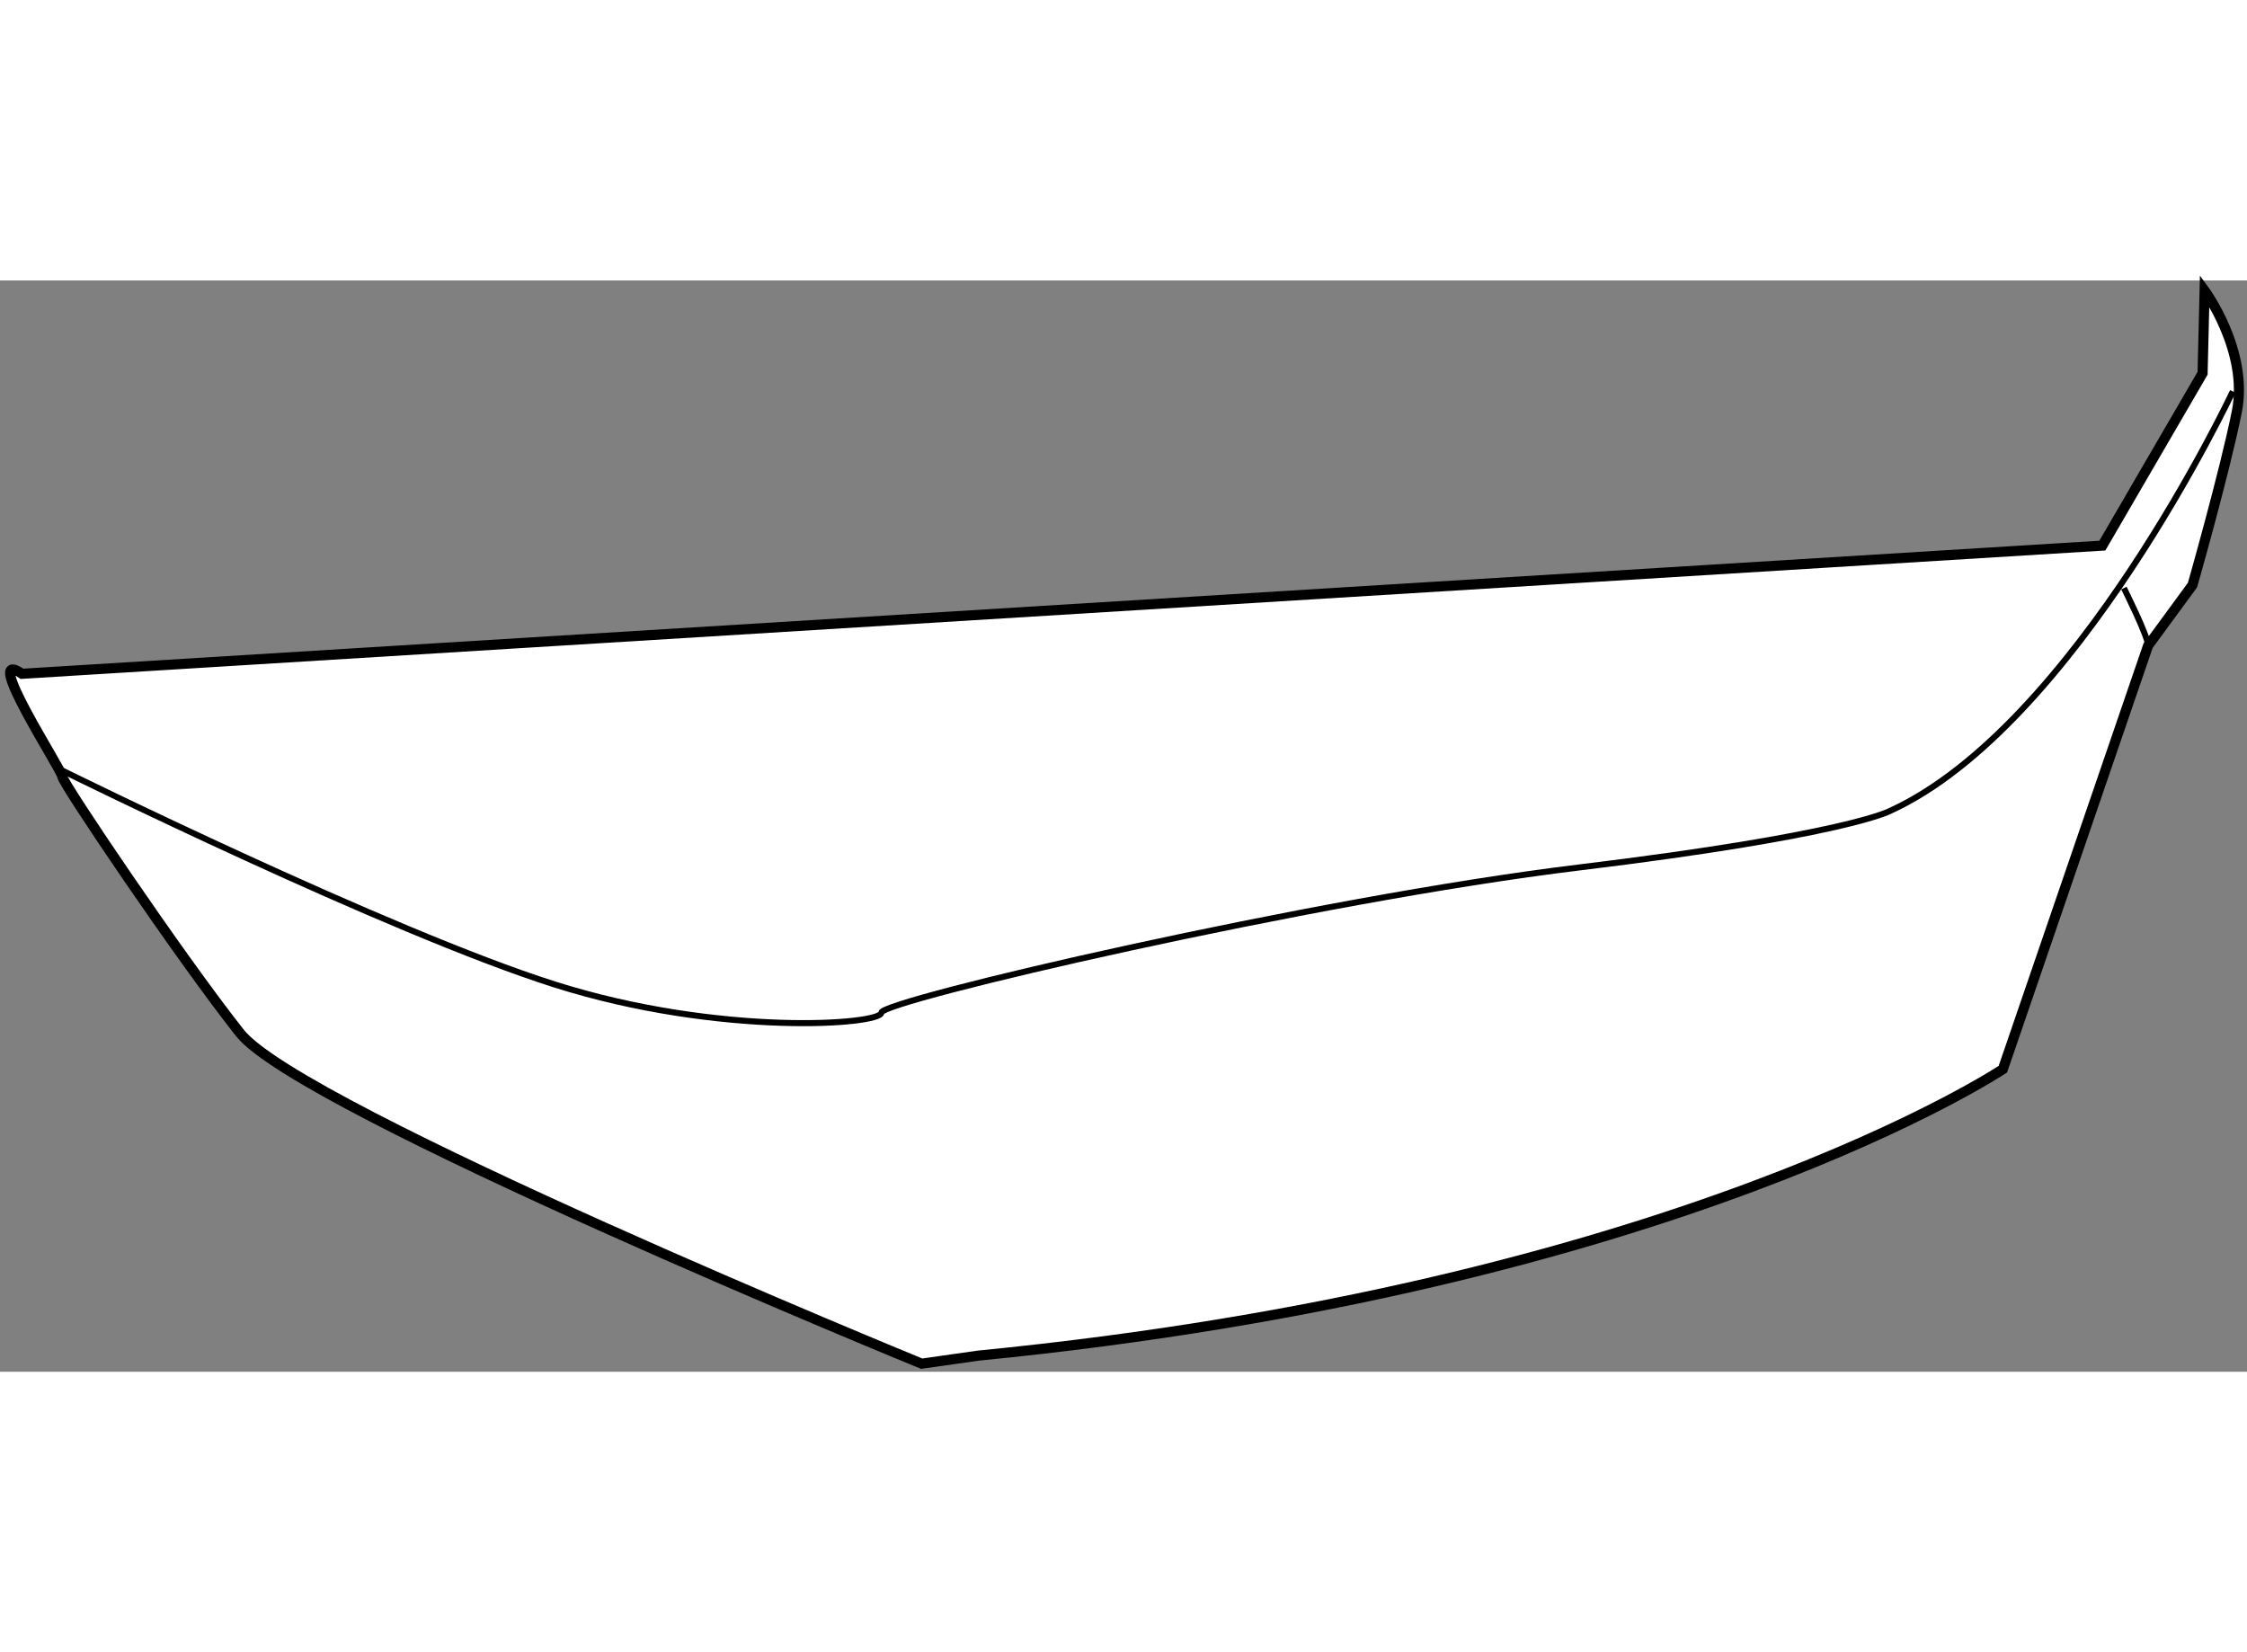
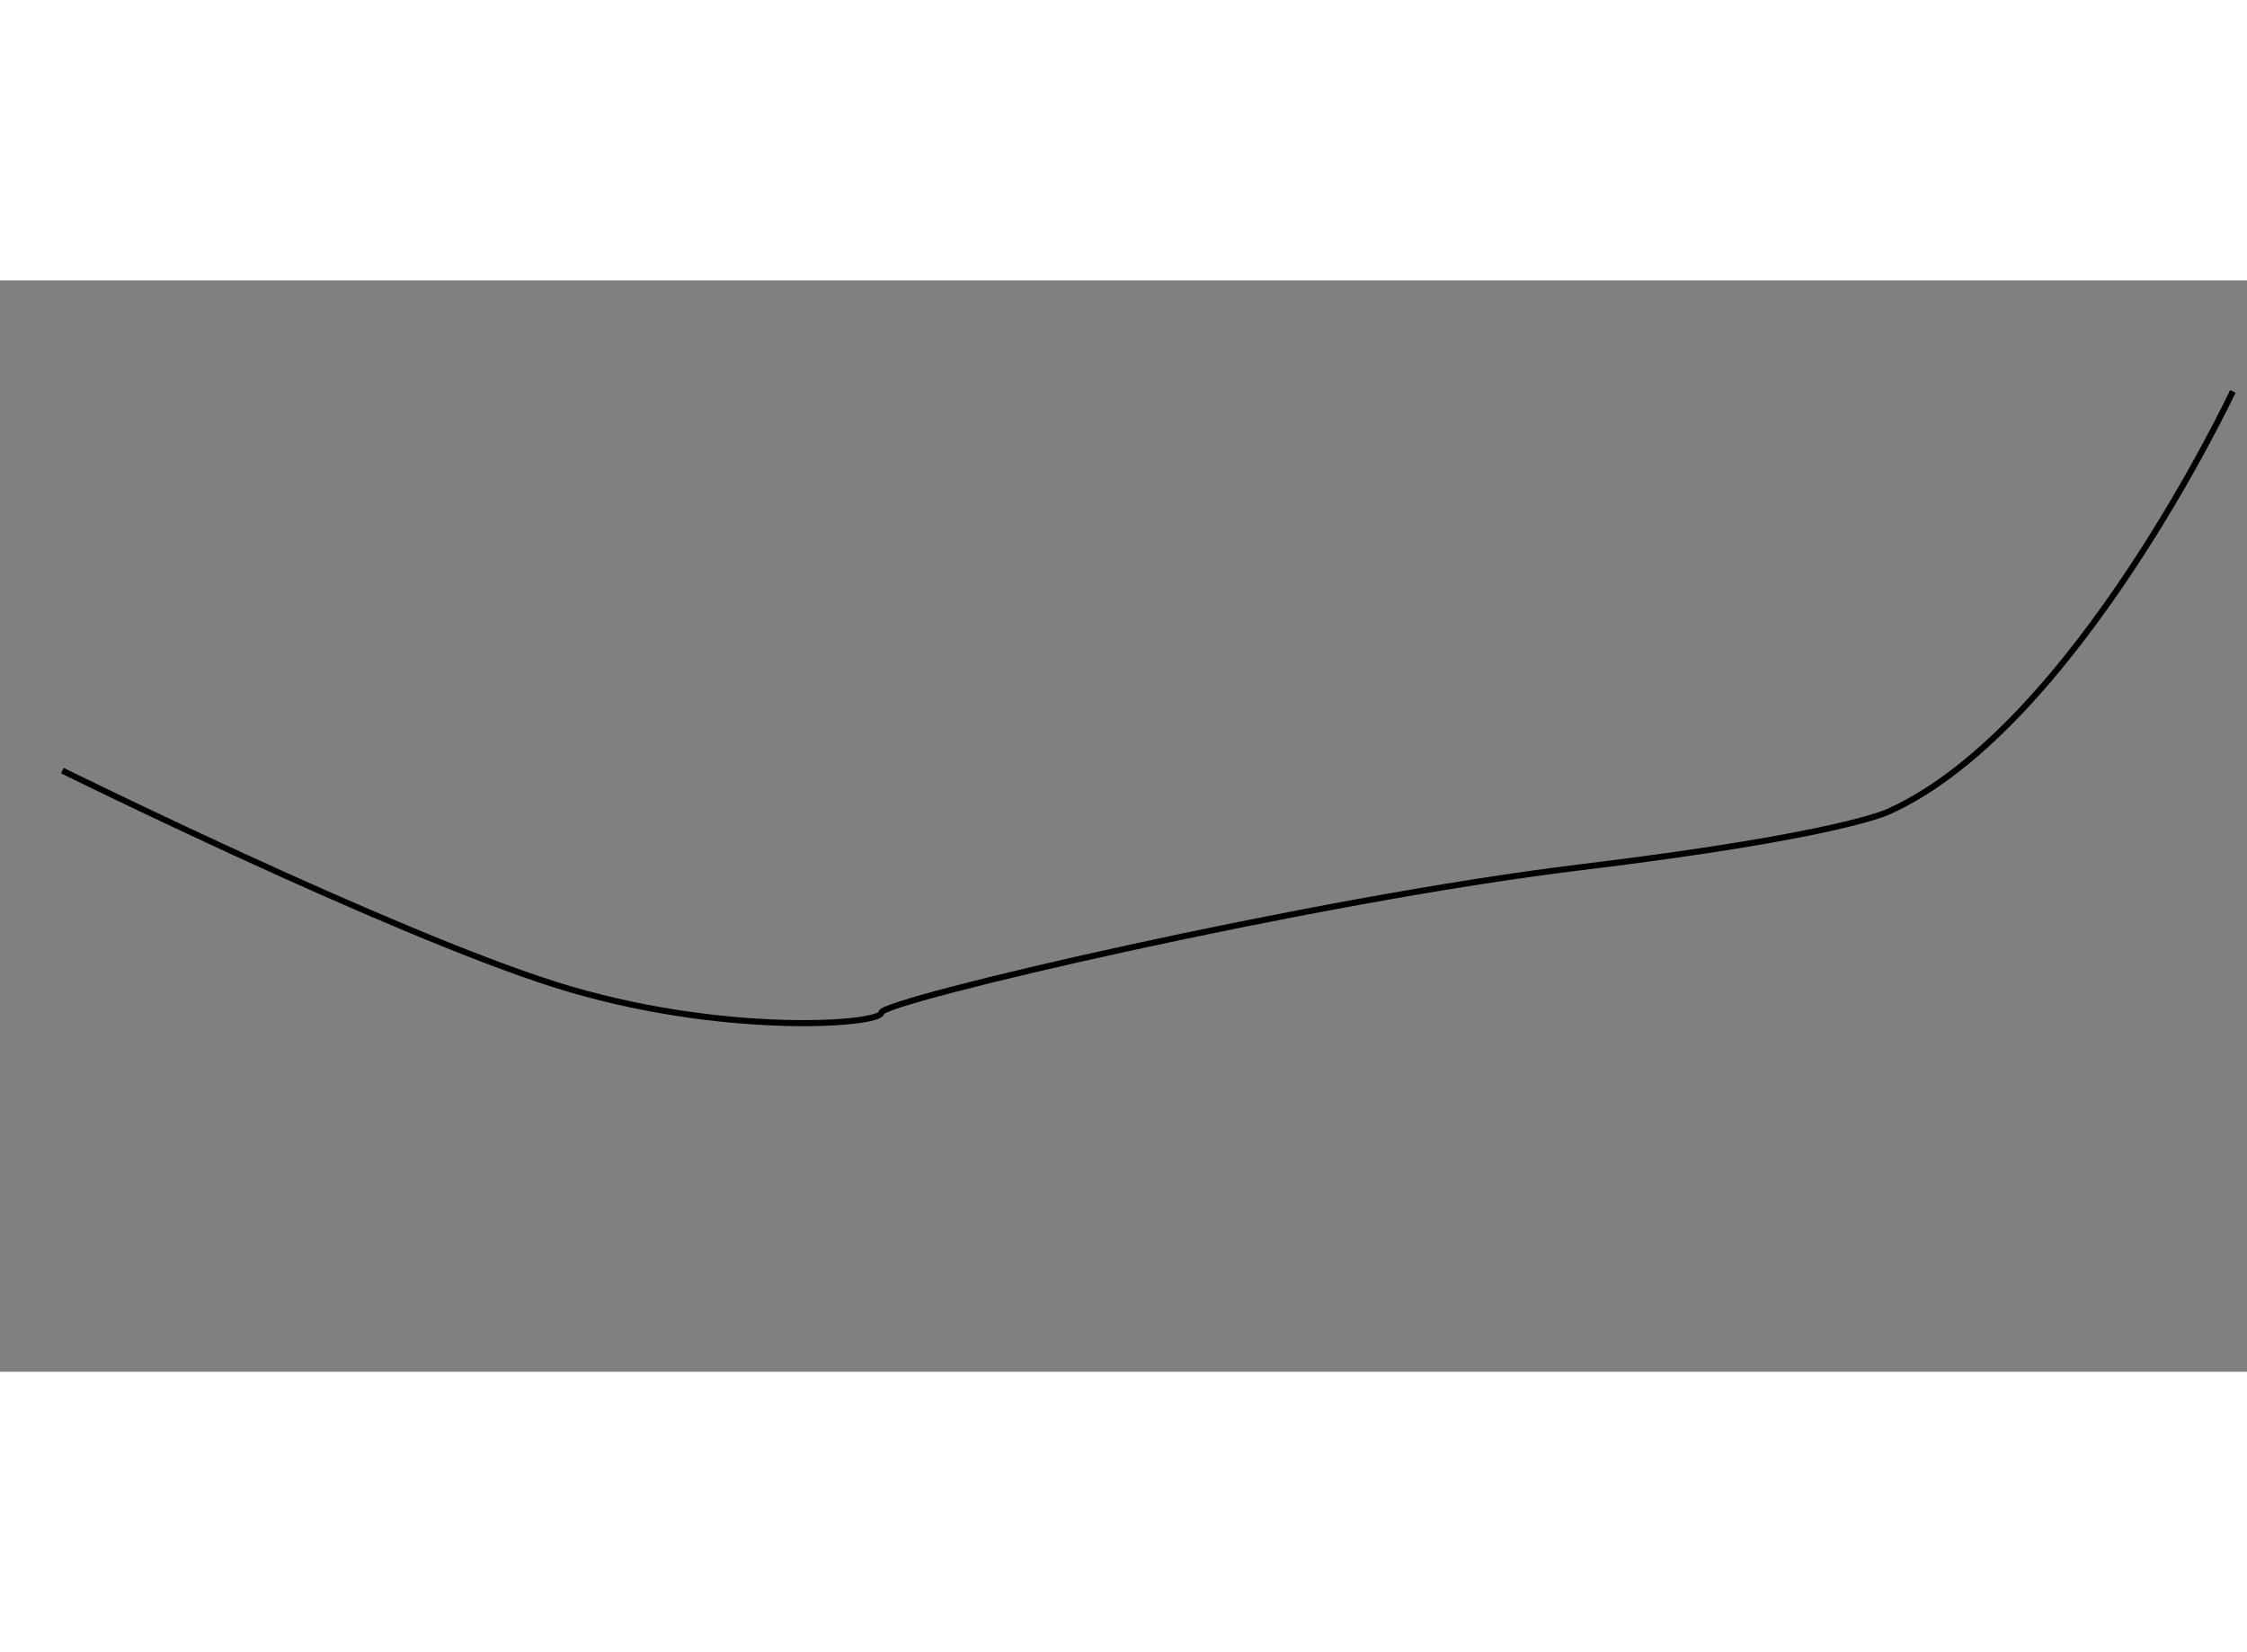
<svg xmlns="http://www.w3.org/2000/svg" version="1.1" x="0px" y="0px" width="244.8px" height="180px" viewBox="50.284 107.3 111.278 54.044" enable-background="new 0 0 244.8 180" xml:space="preserve">
  <rect x="50.284" y="107.3" width="111.278" height="54.044" fill="#808080" stroke="none" />
  <g>
-     <path fill="#FFFFFF" stroke="#000000" stroke-width="0.5" d="M159.463,107.8l-0.101,4.095l-4.964,8.536l-103.024,6.348    c-2.076-1.439,1.998,4.795,1.998,5.095s5.794,8.893,8.791,12.688c2.997,3.795,33.765,16.382,33.765,16.382l2.797-0.398    c34.564-3.396,50.747-14.186,50.747-14.186l7.193-20.979l2.198-2.997c0,0,1.597-5.594,2.196-8.59    C161.659,110.797,159.463,107.8,159.463,107.8z" />
-     <path fill="none" stroke="#000000" stroke-width="0.3" d="M155.466,122.534c0,0,1.199,2.397,1.199,2.847" />
    <path fill="none" stroke="#000000" stroke-width="0.3" d="M160.86,112.794c0,0-7.792,16.584-16.981,20.779    c0,0-2.199,1.197-15.385,2.796c-13.186,1.599-34.564,6.593-34.564,7.192s-7.992,1.198-16.183-1.398    c-8.191-2.596-24.375-10.59-24.375-10.59" />
  </g>
</svg>